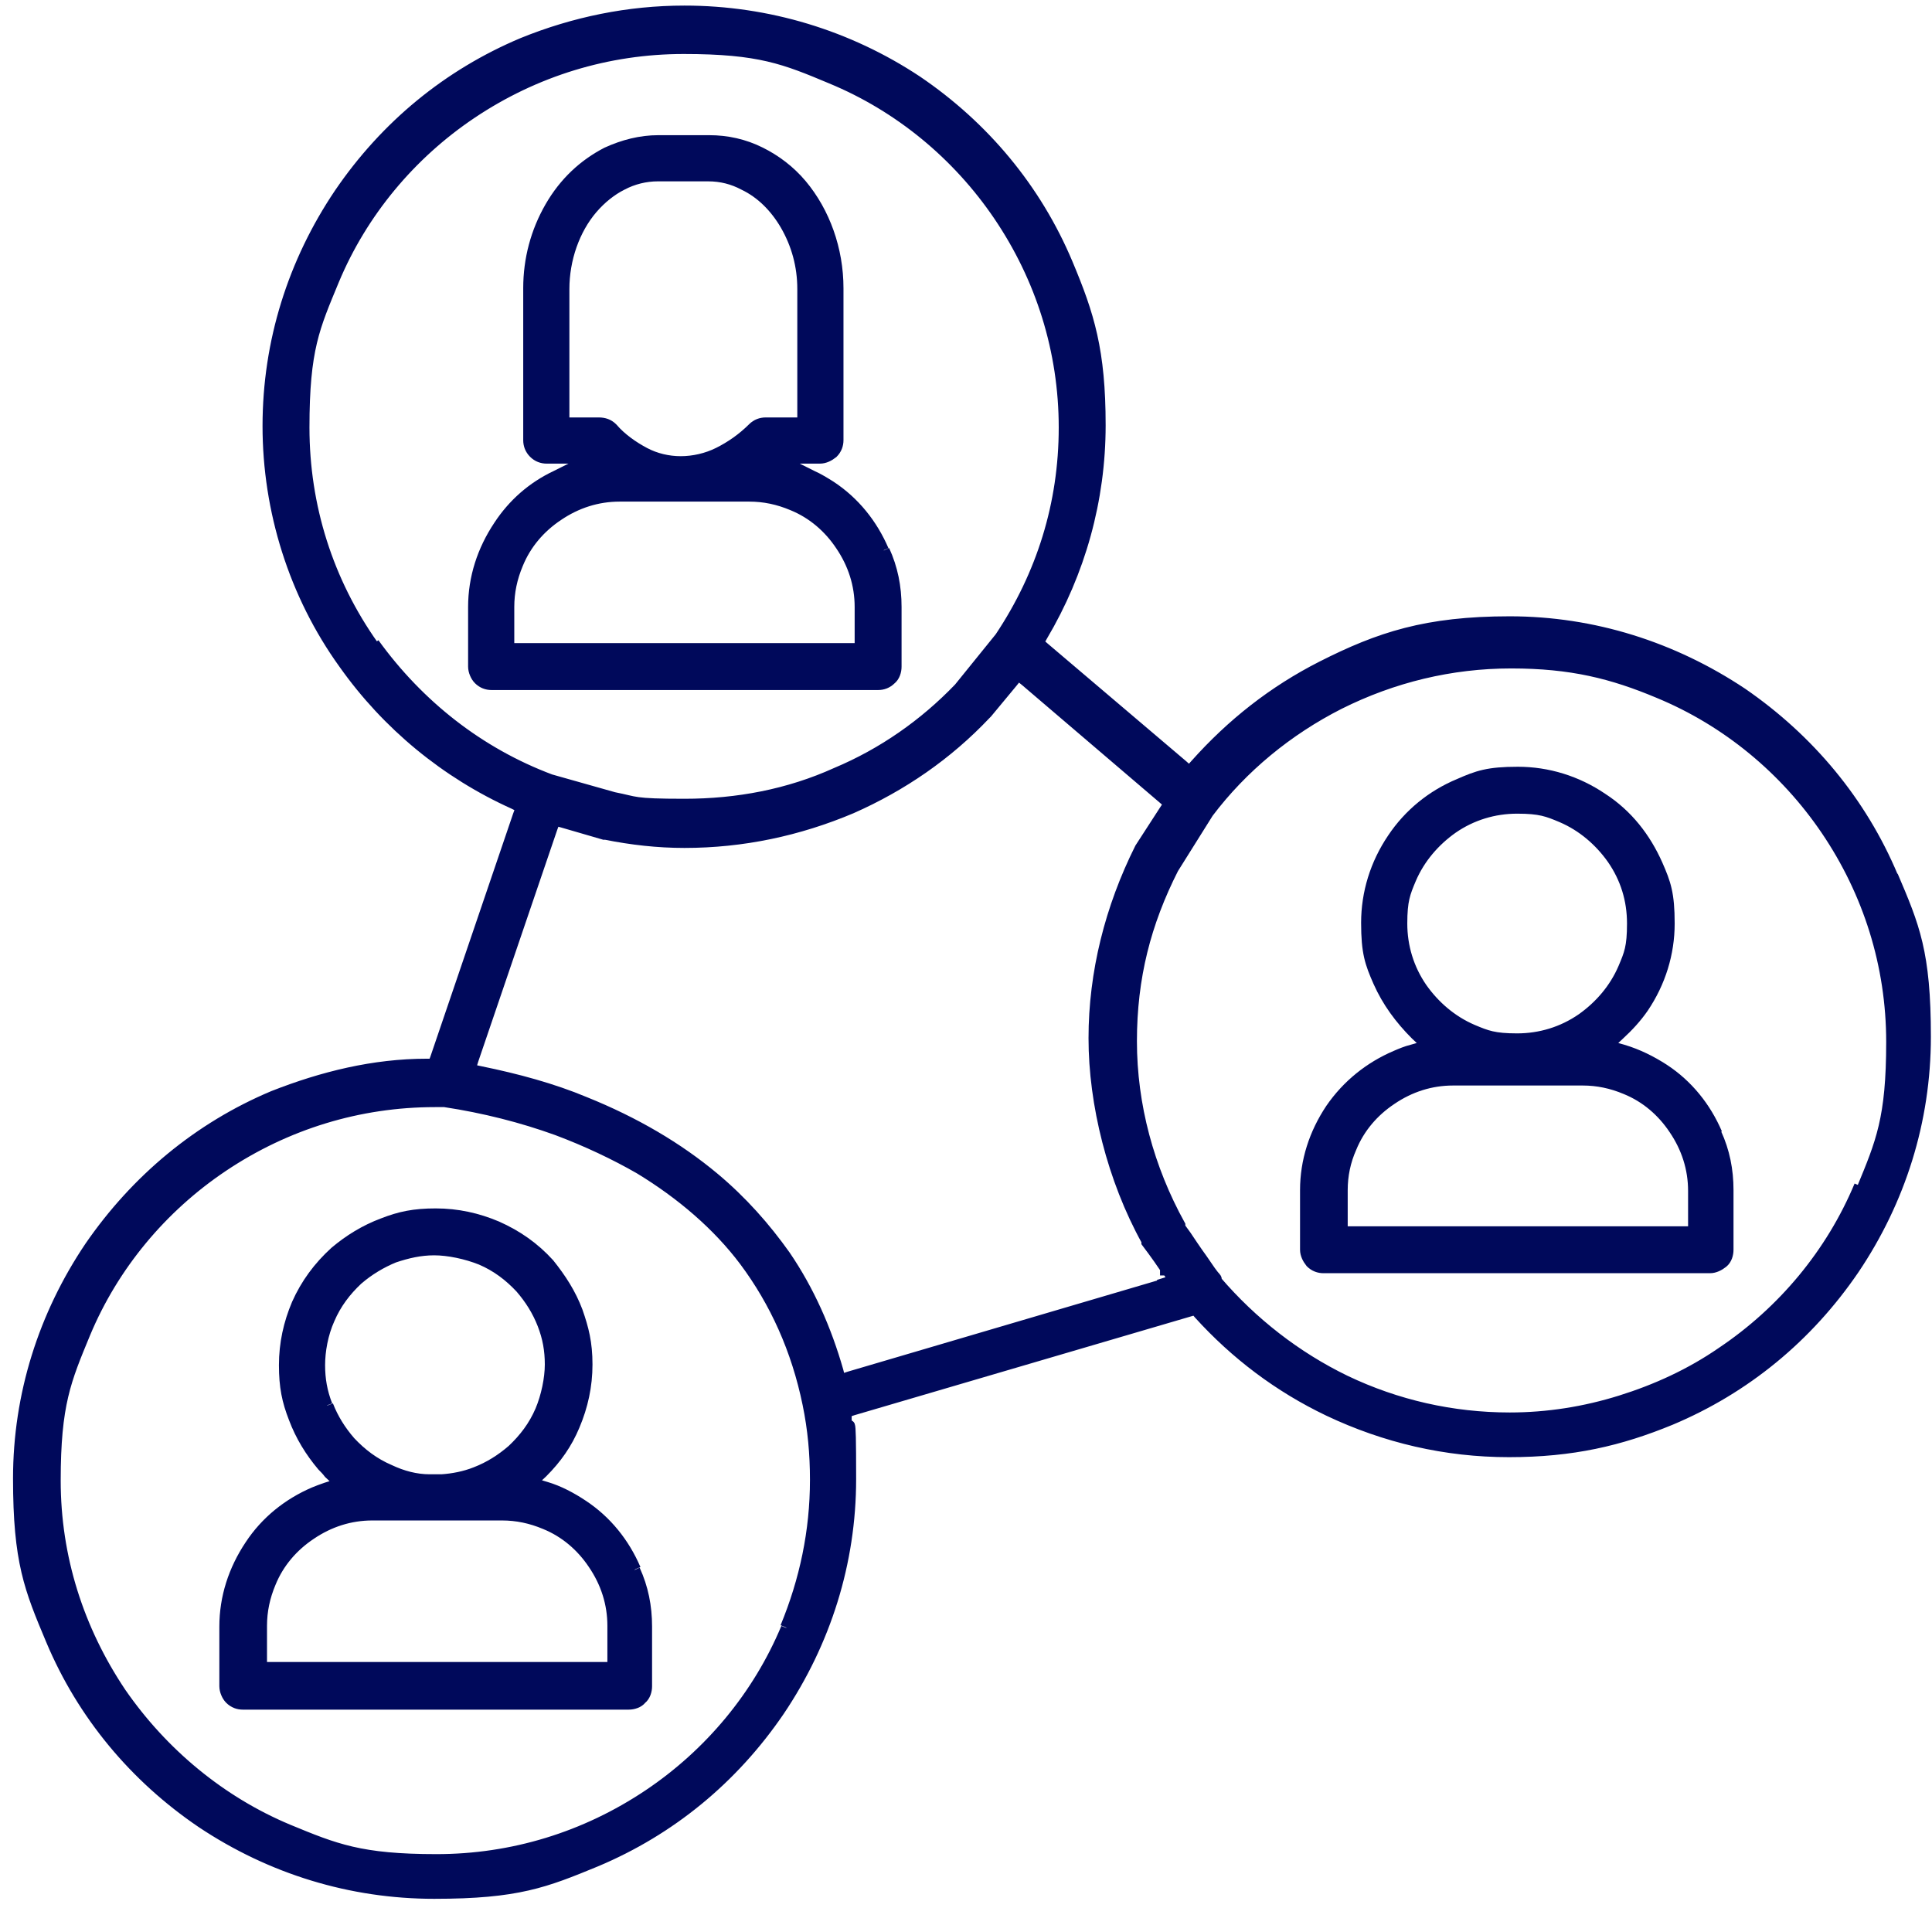
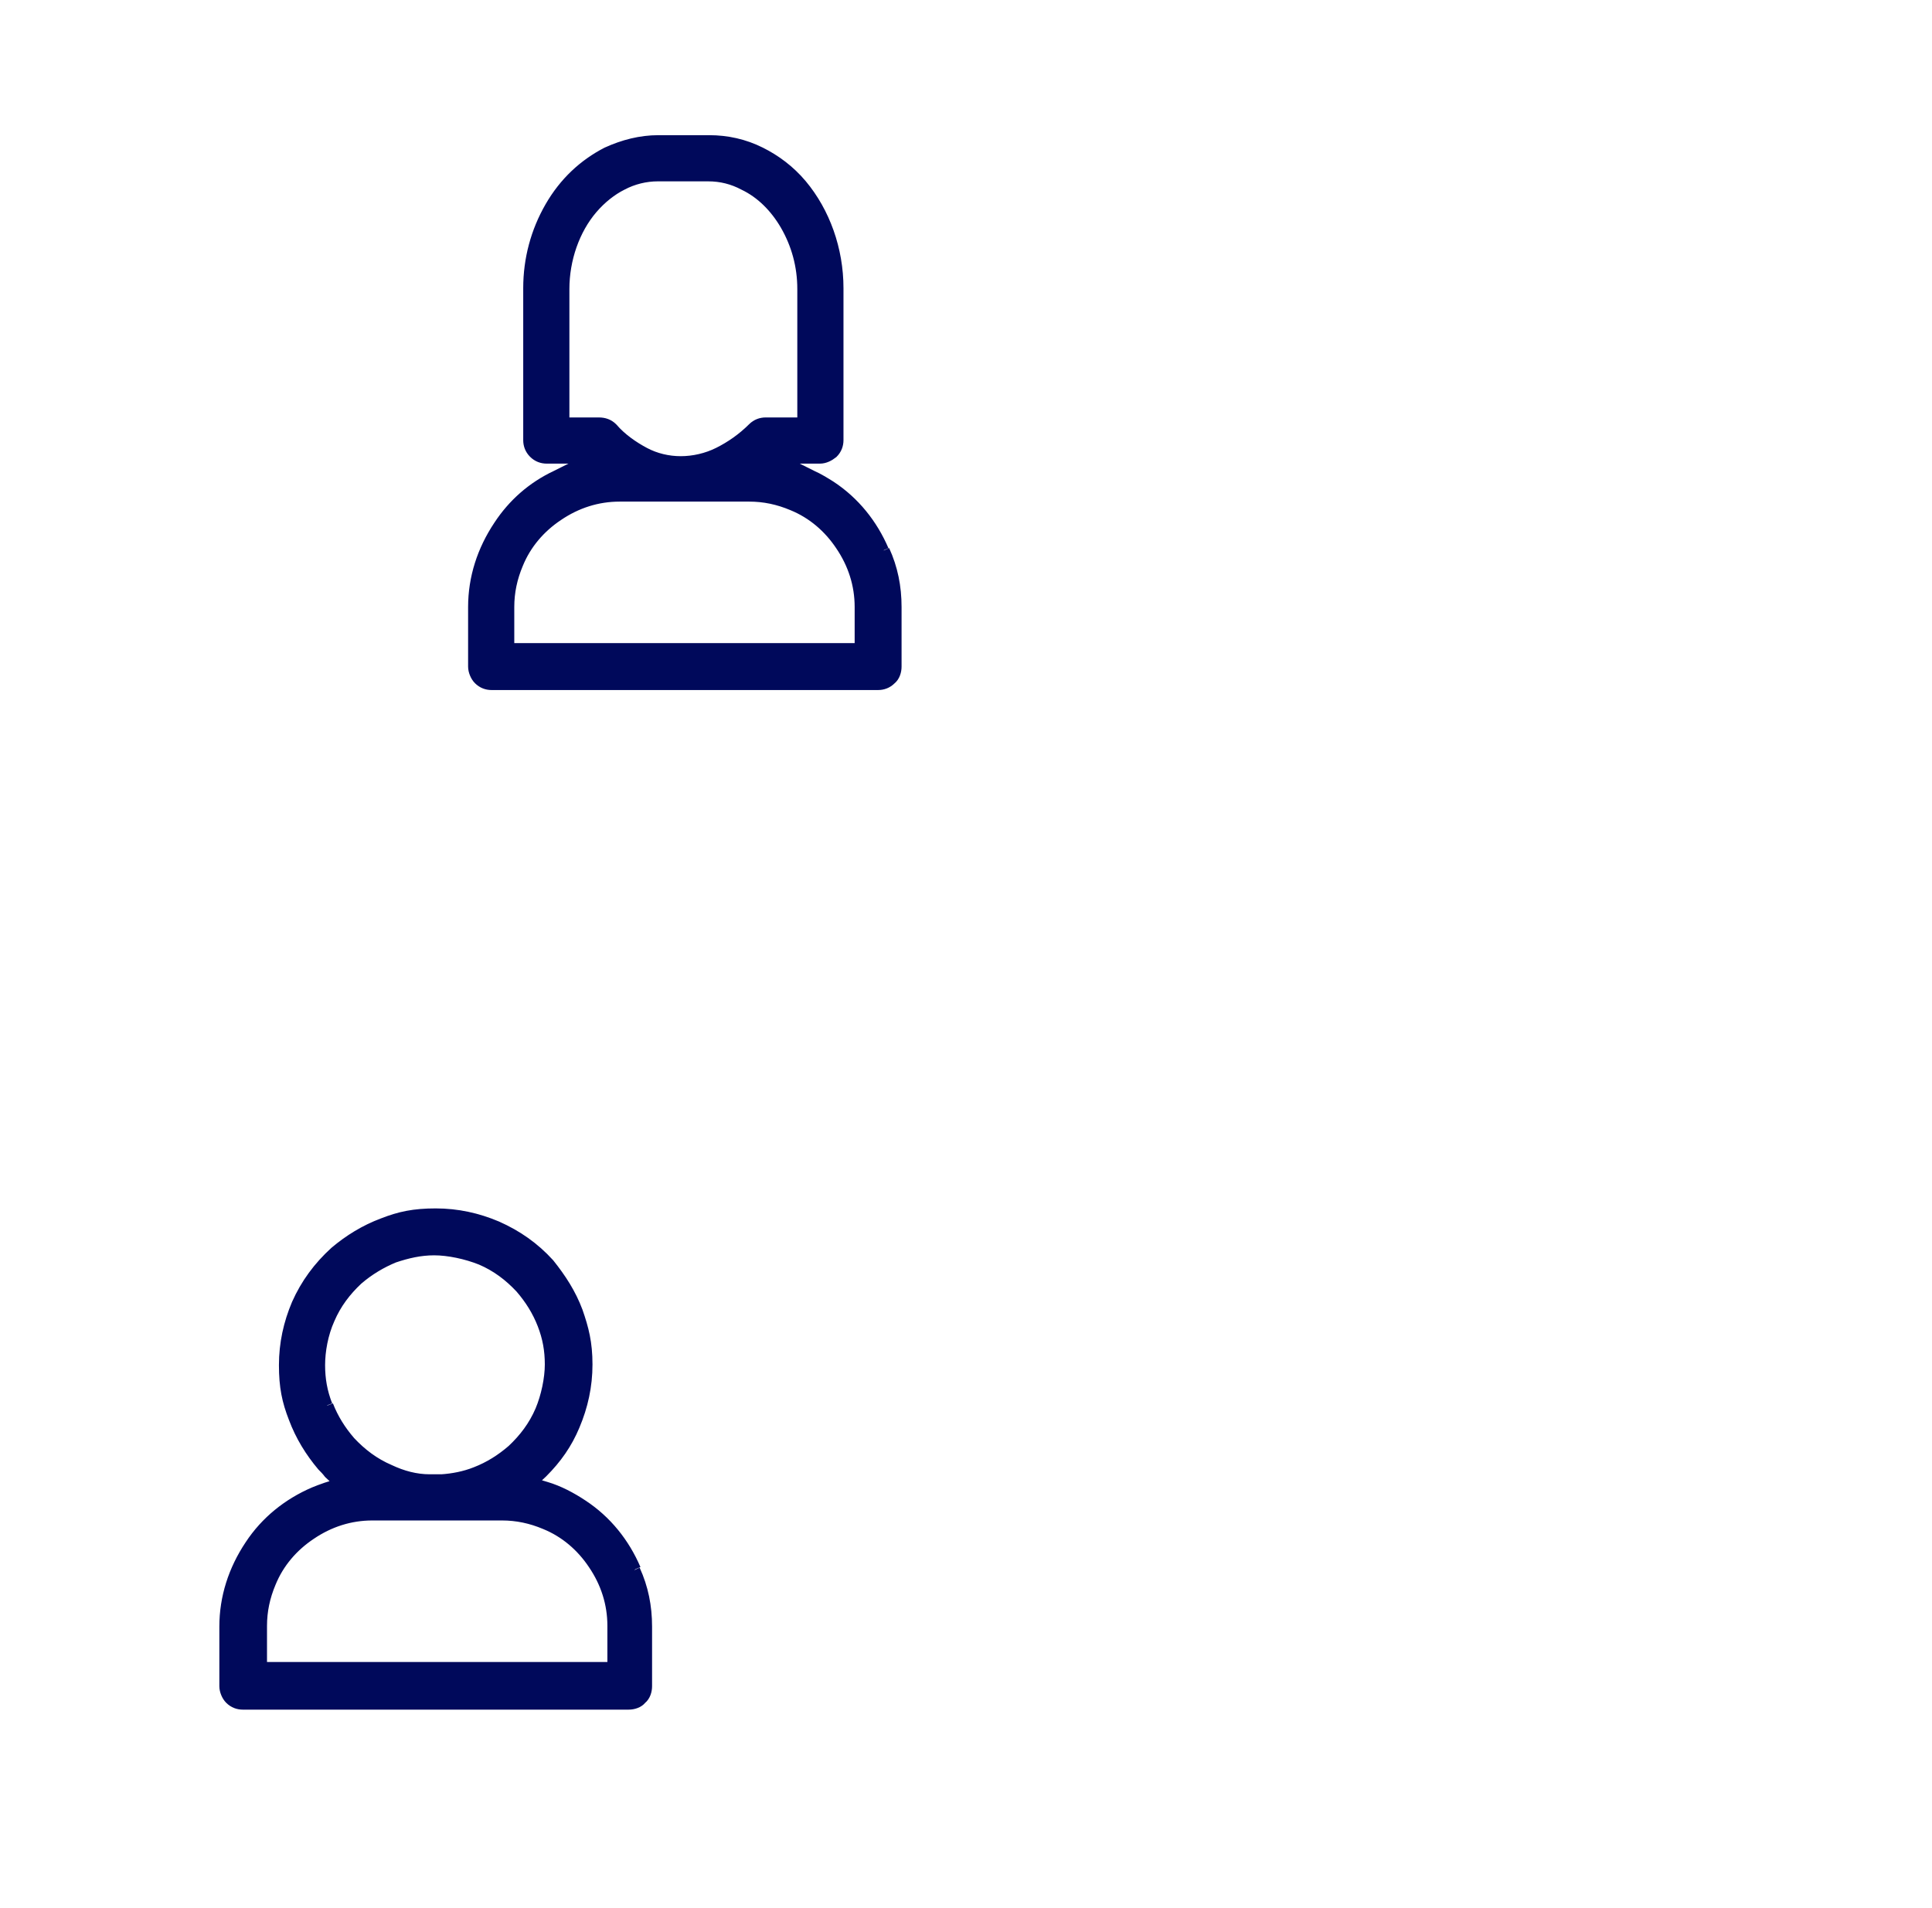
<svg xmlns="http://www.w3.org/2000/svg" id="Layer_1" version="1.1" viewBox="0 0 259.4 256.2">
  <defs>
    <style>
      .st0 {
        fill: #00095b;
        stroke: #00095b;
        stroke-miterlimit: 10;
        stroke-width: 1.5px;
      }

      .st1 {
        fill: #241f21;
      }
    </style>
  </defs>
-   <polygon class="st1" points="315.6 135.9 316.2 136.8 316.9 135.9 315.6 135.9" />
  <g>
-     <path class="st0" d="M249.7,159.2c-3.8,9.1-10.3,16.9-18.5,22.4-4.2,2.9-8.8,5-13.6,6.5-4.8,1.5-9.8,2.3-14.9,2.3-7.7,0-15.2-1.7-22.1-5-6.6-3.2-12.5-7.8-17.3-13.4h0s0,0,0-.2c0-.2-.3-.4-.5-.7-.4-.5-.9-1.3-1.4-2-.8-1.1-1.6-2.3-2.2-3.2l-.8-1.1h0c0,0,0-.3,0-.3h0c-4.2-7.6-6.5-16.1-6.5-24.7s1.9-15.9,5.6-23.2h0l4.7-7.5h0c4.6-6.1,10.7-11.1,17.6-14.6,7.2-3.6,15-5.5,23.1-5.5s13.6,1.4,19.8,4c9.2,3.8,17,10.3,22.5,18.4,5.7,8.4,8.8,18.2,8.8,28.5s-1.4,13.5-4,19.8M156.1,172.5l-42.1,12.4-1.2.4-.3-1.2c-1.6-5.6-3.9-10.8-7.1-15.5-2.7-3.8-5.8-7.3-9.5-10.4-4.9-4.1-10.7-7.5-17.4-10.2-4.3-1.8-9.1-3.1-14-4.1l-1.4-.3.4-1.3,10.6-31.1.4-1.1,1.1.3,5.5,1.6h.2c3.5.7,7,1.1,10.6,1.1,7.8,0,15.3-1.6,22.4-4.6,6.8-3,12.9-7.2,18-12.6l.2-.2,3.4-4.1.8-1,1,.8,18.5,15.8.8.7-.6.9-3.3,5.1h0c-4,8-6.2,16.7-6.2,25.5s2.5,18.9,7.1,27.2v.2c0,0,1.3,1.7,2.5,3.5v.2c0,0,.2,0,.2,0l1,1.4-1.6.5h0ZM105.6,218.6c-3.8,9.1-10.3,16.9-18.5,22.4-8.5,5.7-18.3,8.7-28.5,8.7s-13.6-1.4-19.9-4c-9.1-3.8-16.9-10.3-22.5-18.4-5.7-8.5-8.8-18.2-8.8-28.5s1.4-13.5,4-19.8c3.8-9.1,10.3-16.9,18.5-22.4,8.5-5.7,18.3-8.7,28.5-8.7s.7,0,1.1,0h.2c5.3.8,10.4,2.1,15.1,3.8,4,1.5,7.8,3.3,11.1,5.2,5.6,3.4,10.5,7.6,14.1,12.4,4.1,5.5,7,11.9,8.5,19.2.7,3.4,1,6.7,1,10.2,0,6.9-1.4,13.5-4,19.8M50.1,86.7c-6.1-8.6-9.3-18.7-9.3-29.3s1.4-13.5,4-19.8c3.8-9.1,10.3-16.9,18.5-22.4,8.5-5.7,18.3-8.7,28.5-8.7s13.6,1.4,19.8,4c9.2,3.8,17,10.3,22.5,18.4,5.7,8.4,8.8,18.2,8.8,28.5s-3,19.8-8.6,28.2h0l-5.5,6.8h0c-4.7,4.9-10.3,8.8-16.5,11.4-6.4,2.9-13.3,4.2-20.4,4.2s-6.4-.3-9.5-.9h0l-8.5-2.4h0c-9.6-3.6-17.7-10-23.7-18.3M254.1,117.7c-4.2-10-11.2-18.4-20.2-24.6-9.3-6.2-20-9.6-31.2-9.6s-17.5,2.1-25.2,6c-6.5,3.3-12.1,7.7-17,13.2l-.8.9-.9-.8-18.6-15.8-.8-.7.5-.9c5.1-8.6,7.8-18.3,7.8-28.3s-1.5-14.8-4.4-21.7c-4.2-10-11.2-18.4-20.2-24.5-9.2-6.1-20-9.4-31.2-9.4h0c-7.5,0-14.8,1.5-21.7,4.3-10,4.2-18.4,11.1-24.6,20.2-6.2,9.2-9.6,19.9-9.6,31.2s3.5,22.6,10.2,31.9c5.8,8.2,13.7,14.7,22.8,18.8l1,.5-.4,1.1-11.1,32.6-.3.8h-.9c-7.1,0-14,1.7-20.6,4.3-10,4.2-18.4,11.2-24.6,20.2-6.2,9.2-9.6,19.9-9.6,31.1s1.5,14.8,4.4,21.7c4.2,10,11.2,18.4,20.2,24.5,9.3,6.2,20,9.5,31.2,9.5s14.9-1.5,21.7-4.3c10-4.2,18.4-11.1,24.6-20.2,6.2-9.2,9.6-19.9,9.6-31.1s-.2-5.3-.6-7.9v-1.1c0,0,.9-.3.9-.3l45.3-13.3.7-.2.5.6c4.9,5.4,10.7,9.8,17.4,13,7.6,3.6,15.7,5.5,24.2,5.5s14.9-1.5,21.7-4.3c10-4.2,18.4-11.1,24.6-20.2,6.2-9.2,9.6-19.9,9.6-31.2s-1.5-14.8-4.4-21.6" />
    <path class="st0" d="M82.1,223.9h-47v-5.6c0-2,.4-3.9,1.2-5.8,1.1-2.7,3-4.9,5.4-6.5,2.5-1.7,5.3-2.6,8.3-2.6h17.4c2,0,3.9.4,5.8,1.2,2.7,1.1,4.9,3,6.5,5.4,1.7,2.5,2.6,5.3,2.6,8.3v5.6h0ZM43.9,188.7c-.7-1.8-1-3.5-1-5.4s.4-4.2,1.3-6.2c.9-2.1,2.2-3.8,3.8-5.3,1.5-1.3,3.2-2.3,4.9-3,1.8-.6,3.5-1,5.4-1s4.3.5,6.3,1.3c2.1.9,3.8,2.2,5.3,3.8,1.3,1.5,2.3,3.1,3,4.9.7,1.8,1,3.5,1,5.4s-.5,4.3-1.3,6.2c-.9,2.1-2.2,3.8-3.8,5.3-1.5,1.3-3.1,2.3-4.9,3-1.5.6-3.1.9-4.6,1h-1.6c-1.9,0-3.7-.5-5.4-1.3-2.1-.9-3.8-2.2-5.3-3.8-1.3-1.5-2.3-3.1-3-4.9M85.3,210.7c-1.5-3.5-3.9-6.5-7.1-8.6-1.5-1-3.2-1.9-4.9-2.4l-2-.6,1.5-1.4c1.9-1.9,3.3-3.9,4.3-6.3,1.1-2.6,1.7-5.3,1.7-8.2s-.5-4.8-1.3-7.1c-.9-2.4-2.2-4.4-3.8-6.4-2-2.2-4.3-3.8-7-5-2.6-1.1-5.3-1.7-8.2-1.7s-4.8.4-7.1,1.3c-2.4.9-4.5,2.2-6.4,3.8-2.2,2-3.9,4.3-5.1,7-1.1,2.6-1.7,5.3-1.7,8.2s.4,4.8,1.3,7.1c.9,2.4,2.2,4.5,3.8,6.4.3.3.6.6.9,1l1.5,1.4-1.9.6c-.6.2-1.1.4-1.6.6-3.5,1.5-6.5,3.9-8.6,7.1-2.2,3.3-3.4,7-3.4,10.9v8c0,.6.3,1.3.7,1.7.5.5,1.1.7,1.7.7h51.8c.6,0,1.3-.2,1.7-.7.5-.4.7-1.1.7-1.7v-8c0-2.7-.5-5.2-1.6-7.6" />
-     <path class="st0" d="M227.3,165.4h-47.1v-5.6c0-2,.4-3.9,1.2-5.7,1.1-2.7,3-4.9,5.4-6.5,2.5-1.7,5.3-2.6,8.3-2.6h17.4c2,0,3.9.4,5.8,1.2,2.7,1.1,4.9,3,6.5,5.4,1.7,2.5,2.6,5.3,2.6,8.3v5.6h0ZM190.9,132.7c-1.8-2.6-2.7-5.6-2.7-8.7s.4-4.1,1.2-6c1.2-2.8,3.2-5.1,5.6-6.8,2.6-1.8,5.6-2.7,8.7-2.7s4.1.4,6,1.2c2.8,1.2,5.1,3.2,6.8,5.6,1.8,2.6,2.7,5.5,2.7,8.7s-.4,4.1-1.2,6c-1.2,2.8-3.2,5.1-5.6,6.8-2.6,1.8-5.6,2.7-8.7,2.7s-4.1-.4-6-1.2c-2.8-1.2-5.1-3.2-6.8-5.6M230.5,152.2c-1.5-3.5-3.9-6.5-7.1-8.6-1.7-1.1-3.5-2-5.5-2.6l-2.1-.6,1.6-1.5c1.2-1.1,2.3-2.3,3.2-3.6,2.3-3.4,3.5-7.3,3.5-11.3s-.5-5.4-1.6-7.9c-1.6-3.6-4-6.7-7.4-8.9-3.4-2.3-7.3-3.5-11.3-3.5s-5.4.5-7.9,1.6c-3.6,1.5-6.7,4-8.9,7.3-2.3,3.4-3.5,7.3-3.5,11.3s.5,5.4,1.6,7.9c1.2,2.7,2.9,5,5,7.1l1.6,1.5-2.1.6c-.8.2-1.5.5-2.2.8-3.5,1.5-6.5,3.9-8.7,7.1-2.2,3.3-3.4,7-3.4,10.9v8c0,.6.3,1.2.7,1.7.5.5,1.1.7,1.7.7h51.9c.6,0,1.2-.3,1.7-.7s.7-1.1.7-1.7v-8c0-2.7-.5-5.2-1.6-7.6" />
    <path class="st0" d="M115.4,87.1h-47.1v-5.6c0-2,.4-3.9,1.2-5.8,1.1-2.7,3-4.9,5.4-6.5,2.5-1.7,5.3-2.6,8.3-2.6h17.4c2,0,3.9.4,5.8,1.2,2.7,1.1,4.9,3,6.5,5.4,1.7,2.5,2.6,5.3,2.6,8.3,0,0,0,5.6,0,5.6ZM75.7,56.8v-18c0-4,1.4-8,3.8-10.8,1.2-1.4,2.6-2.5,4-3.2,1.5-.8,3.2-1.2,4.8-1.2h6.8c1.7,0,3.3.4,4.8,1.2,2.3,1.1,4.2,3,5.6,5.4,1.5,2.6,2.3,5.5,2.3,8.6v18h-5c-.6,0-1.2.2-1.7.7-1.4,1.4-3,2.5-4.6,3.3s-3.4,1.2-5.1,1.2-3.4-.4-4.9-1.2-3.1-1.9-4.3-3.3c-.5-.5-1.1-.7-1.8-.7h-4.7ZM118.6,73.9c-1.5-3.5-3.9-6.5-7.1-8.6-.8-.5-1.6-1-2.5-1.4l-4.8-2.4h5.9c.6,0,1.2-.3,1.7-.7.5-.5.7-1.1.7-1.7v-20.4c0-5.2-1.8-10.2-4.9-13.9-1.6-1.9-3.5-3.3-5.5-4.3-2.2-1.1-4.5-1.6-6.9-1.6h-6.8c-2.4,0-4.7.6-6.9,1.6-3.1,1.6-5.7,4-7.6,7.3-1.9,3.3-2.9,7-2.9,10.9v20.4c0,.6.2,1.2.7,1.7s1.1.7,1.7.7h6.1l-4.8,2.4c-3.2,1.5-5.8,3.8-7.7,6.7-2.2,3.3-3.4,7-3.4,10.9v8c0,.6.3,1.3.7,1.7.5.5,1.1.7,1.7.7h51.9c.6,0,1.2-.2,1.7-.7.5-.4.7-1.1.7-1.7v-8c0-2.7-.5-5.2-1.6-7.6" />
  </g>
</svg>